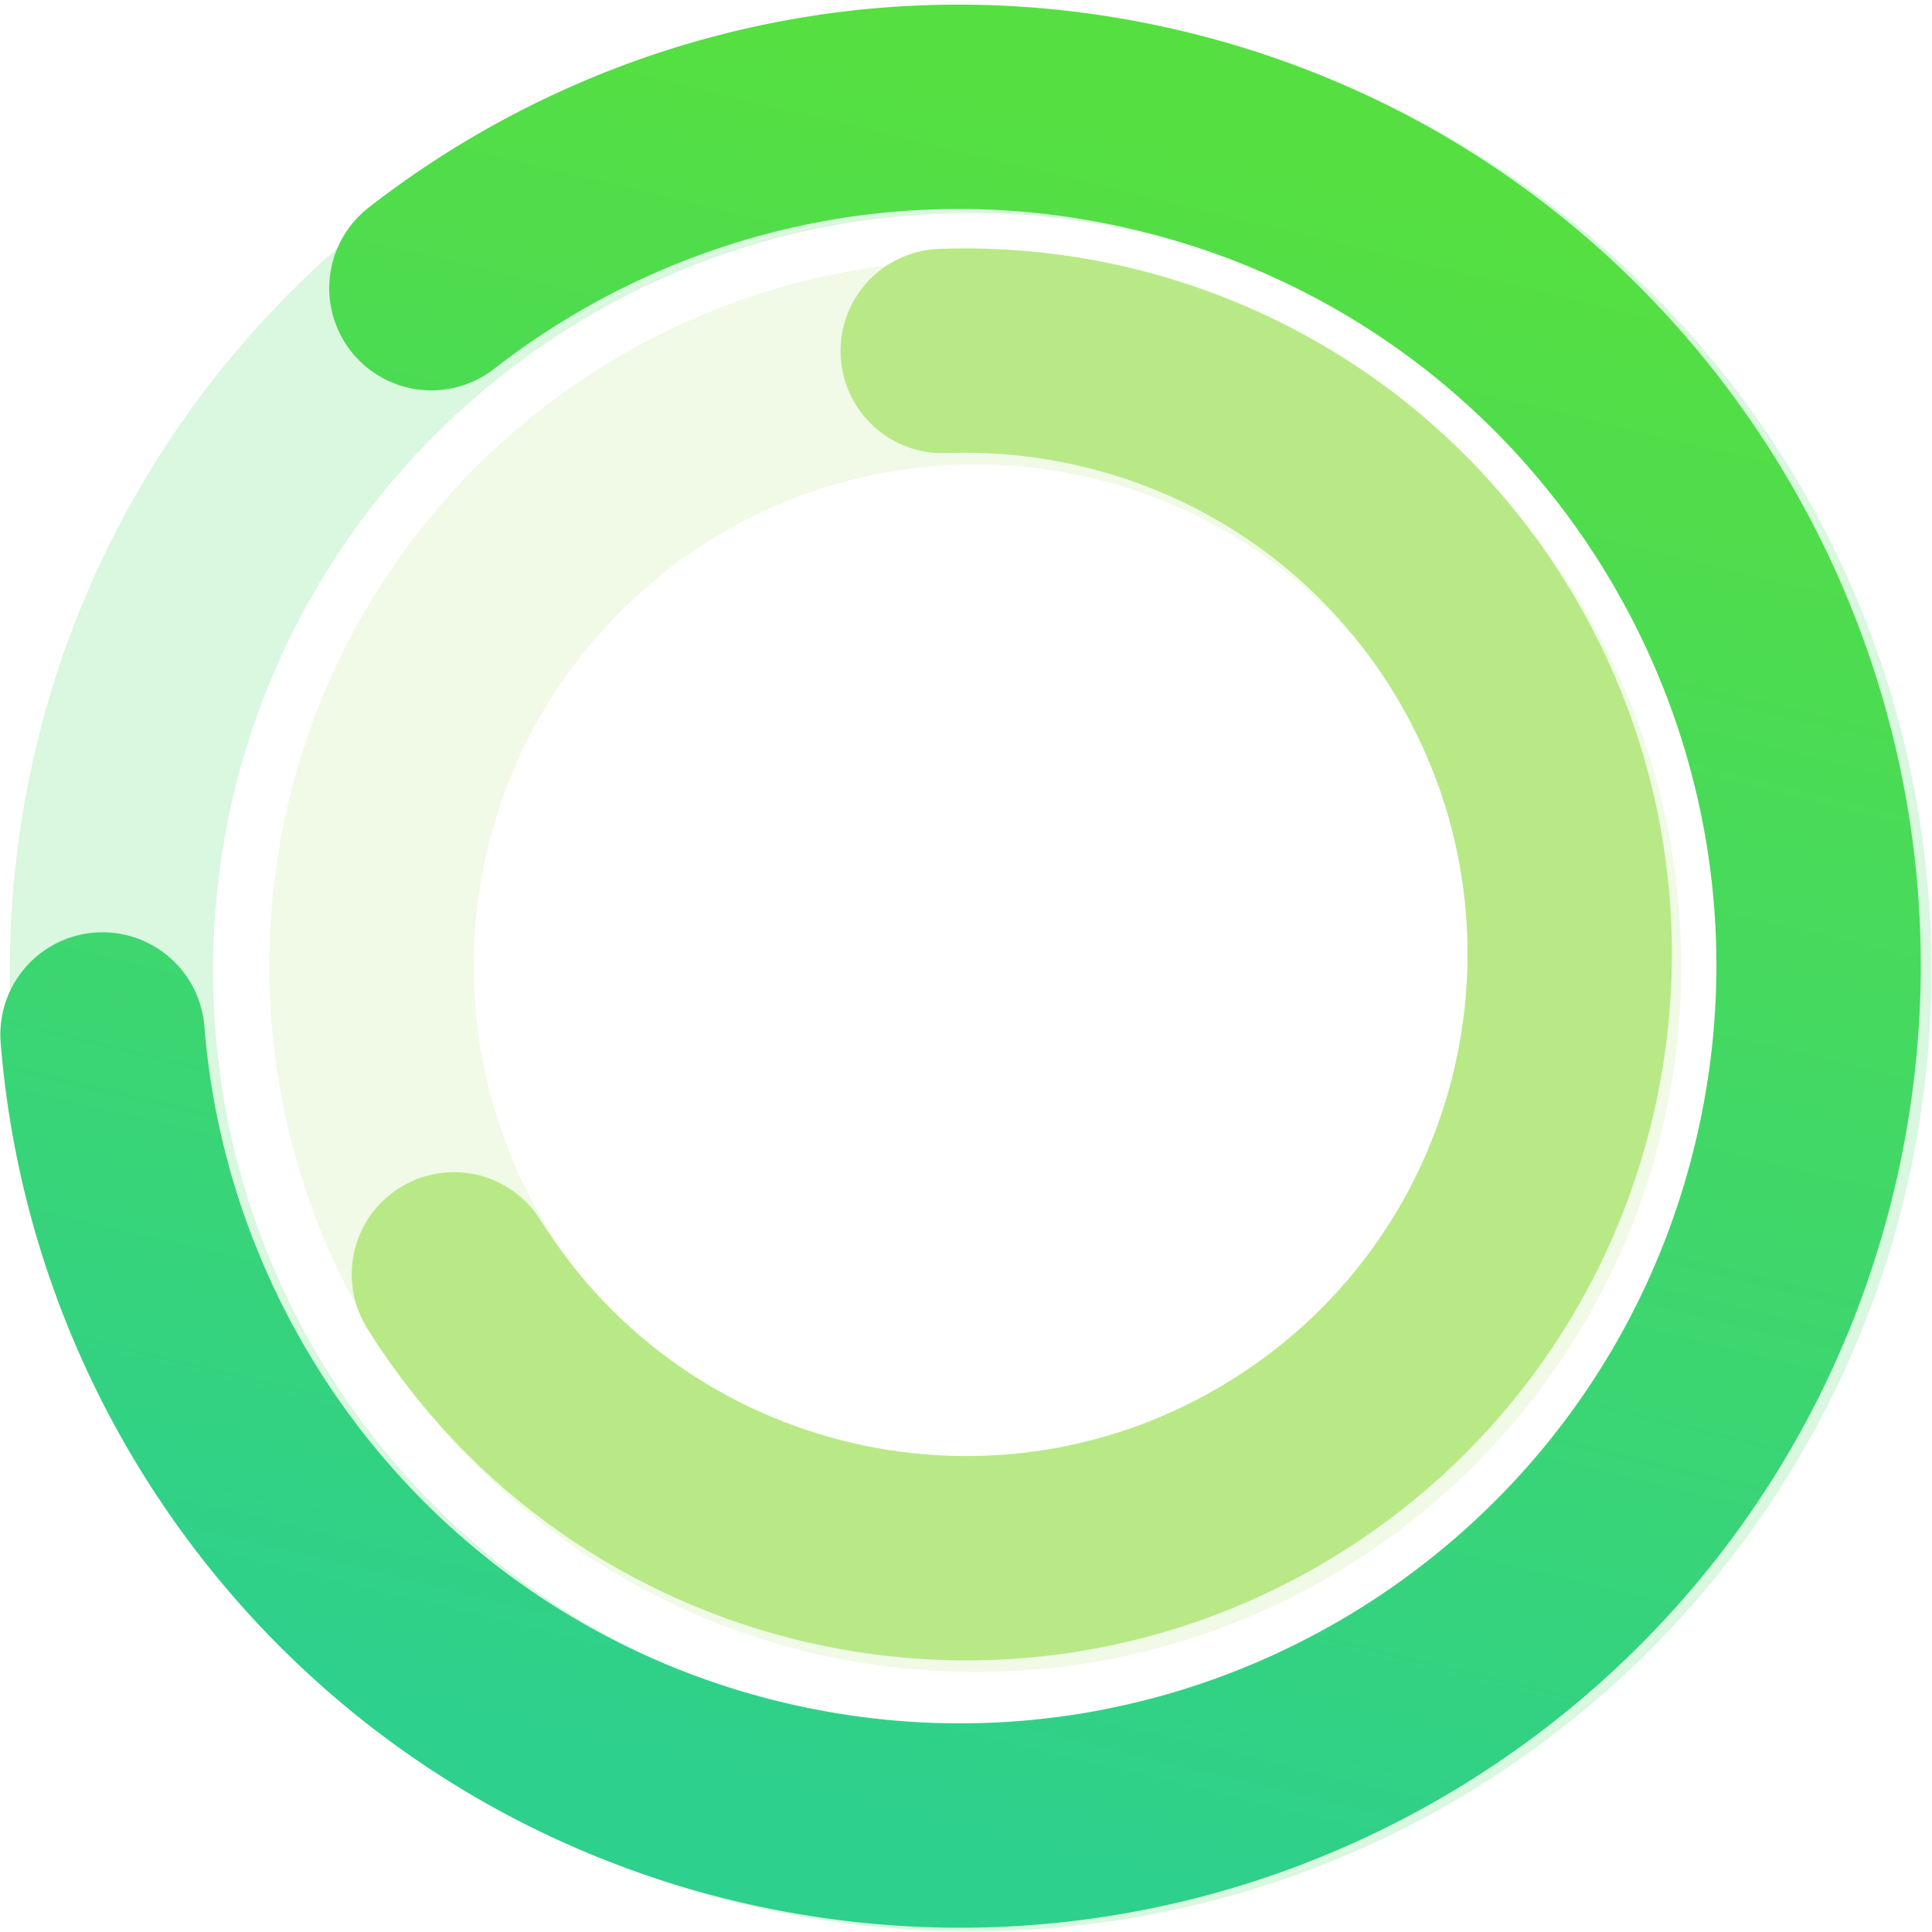
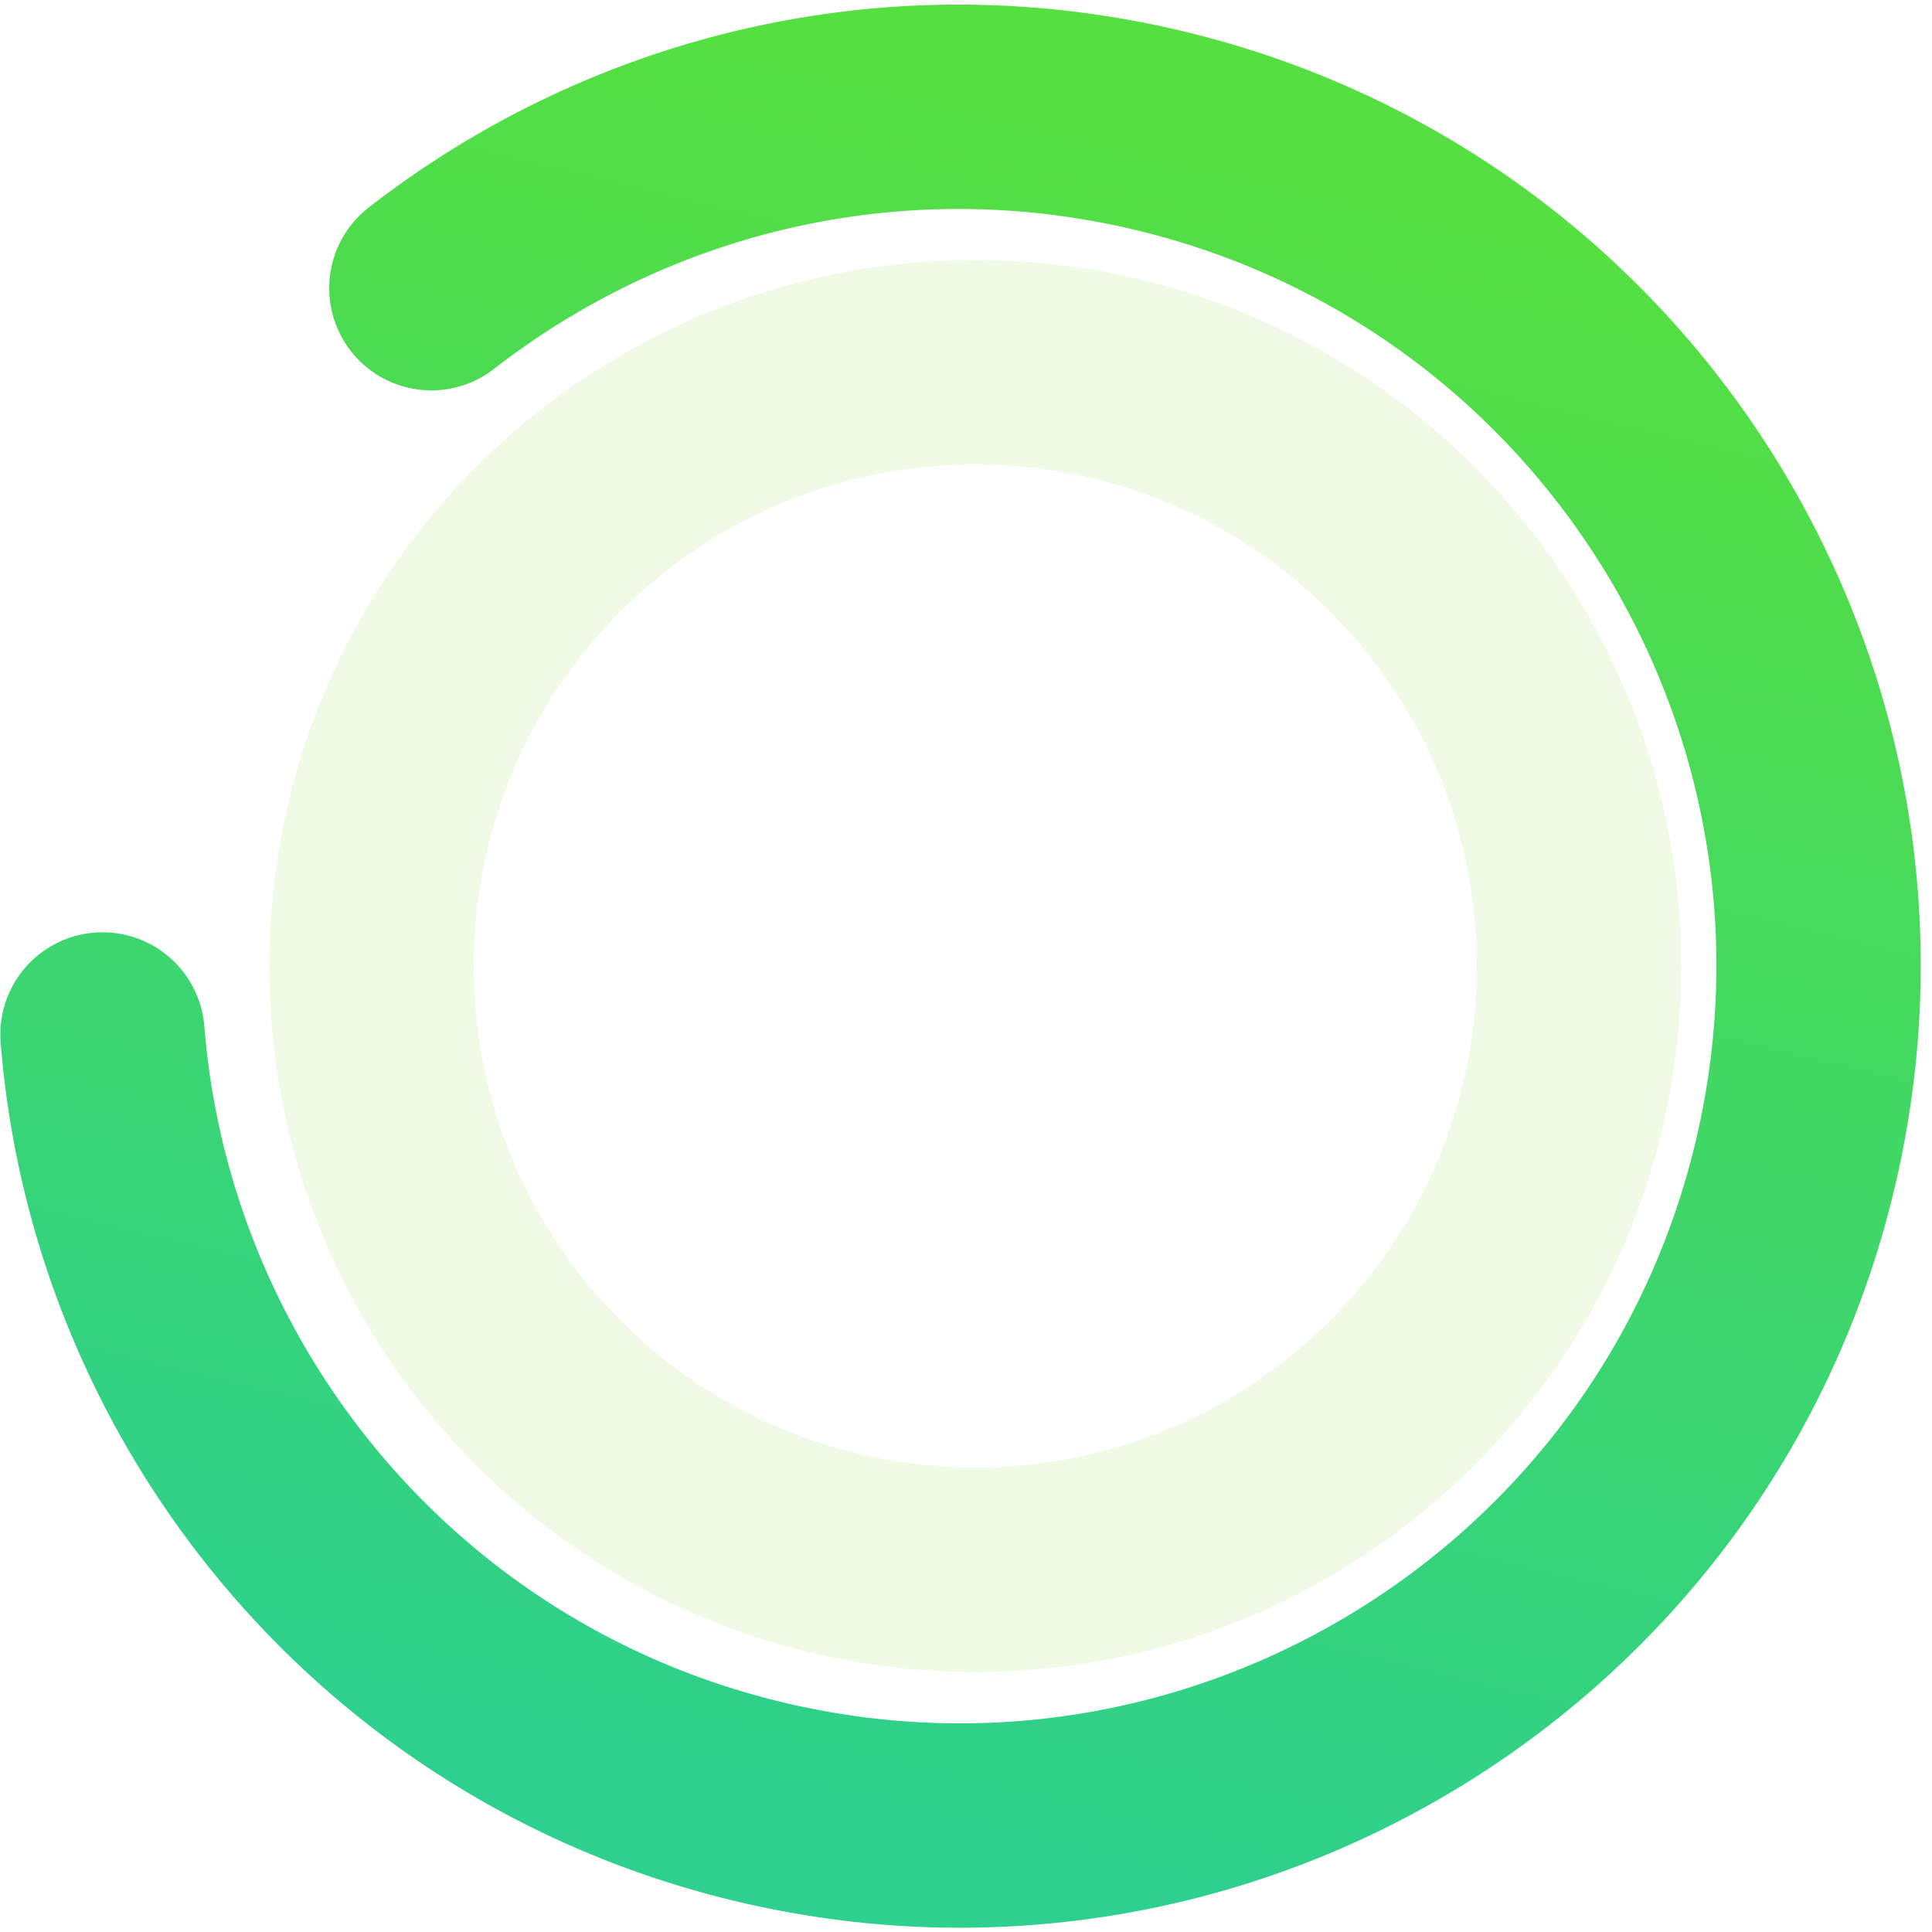
<svg xmlns="http://www.w3.org/2000/svg" width="208" height="208" viewBox="0 0 208 208">
  <defs>
    <linearGradient id="a" x1="50%" x2="50%" y1="0%" y2="100%">
      <stop offset="0%" stop-color="#55DF41" />
      <stop offset="100%" stop-color="#2DD08D" />
    </linearGradient>
  </defs>
  <g fill="none" fill-rule="evenodd" stroke-dasharray="2187,2187" stroke-linecap="round">
-     <path stroke="#4CD964" stroke-width="21.87" d="M104.5 12c51.086 0 92.5 41.414 92.5 92.5S155.586 197 104.5 197 12 155.586 12 104.5 53.414 12 104.5 12z" opacity=".204" />
    <path stroke="url(#a)" stroke-width="22" d="M19 138.413a92.194 92.194 0 0 0 13.493 26.623C49.319 188.05 76.52 203 107.214 203c51.086 0 92.5-41.414 92.5-92.5S158.3 18 107.214 18c-28.969 0-54.828 13.317-71.788 34.163" transform="rotate(13 133.688 89.946)" />
    <path stroke="#B8E986" stroke-width="22" d="M105 39c35.899 0 65 29.101 65 65s-29.101 65-65 65-65-29.101-65-65 29.101-65 65-65z" opacity=".204" />
-     <path stroke="#B8E986" stroke-width="22" d="M101.497 37.789c22.506-.843 44.825 10.049 57.616 30.518 19.023 30.444 9.765 70.545-20.678 89.568-30.444 19.023-70.545 9.765-89.568-20.678" />
  </g>
</svg>